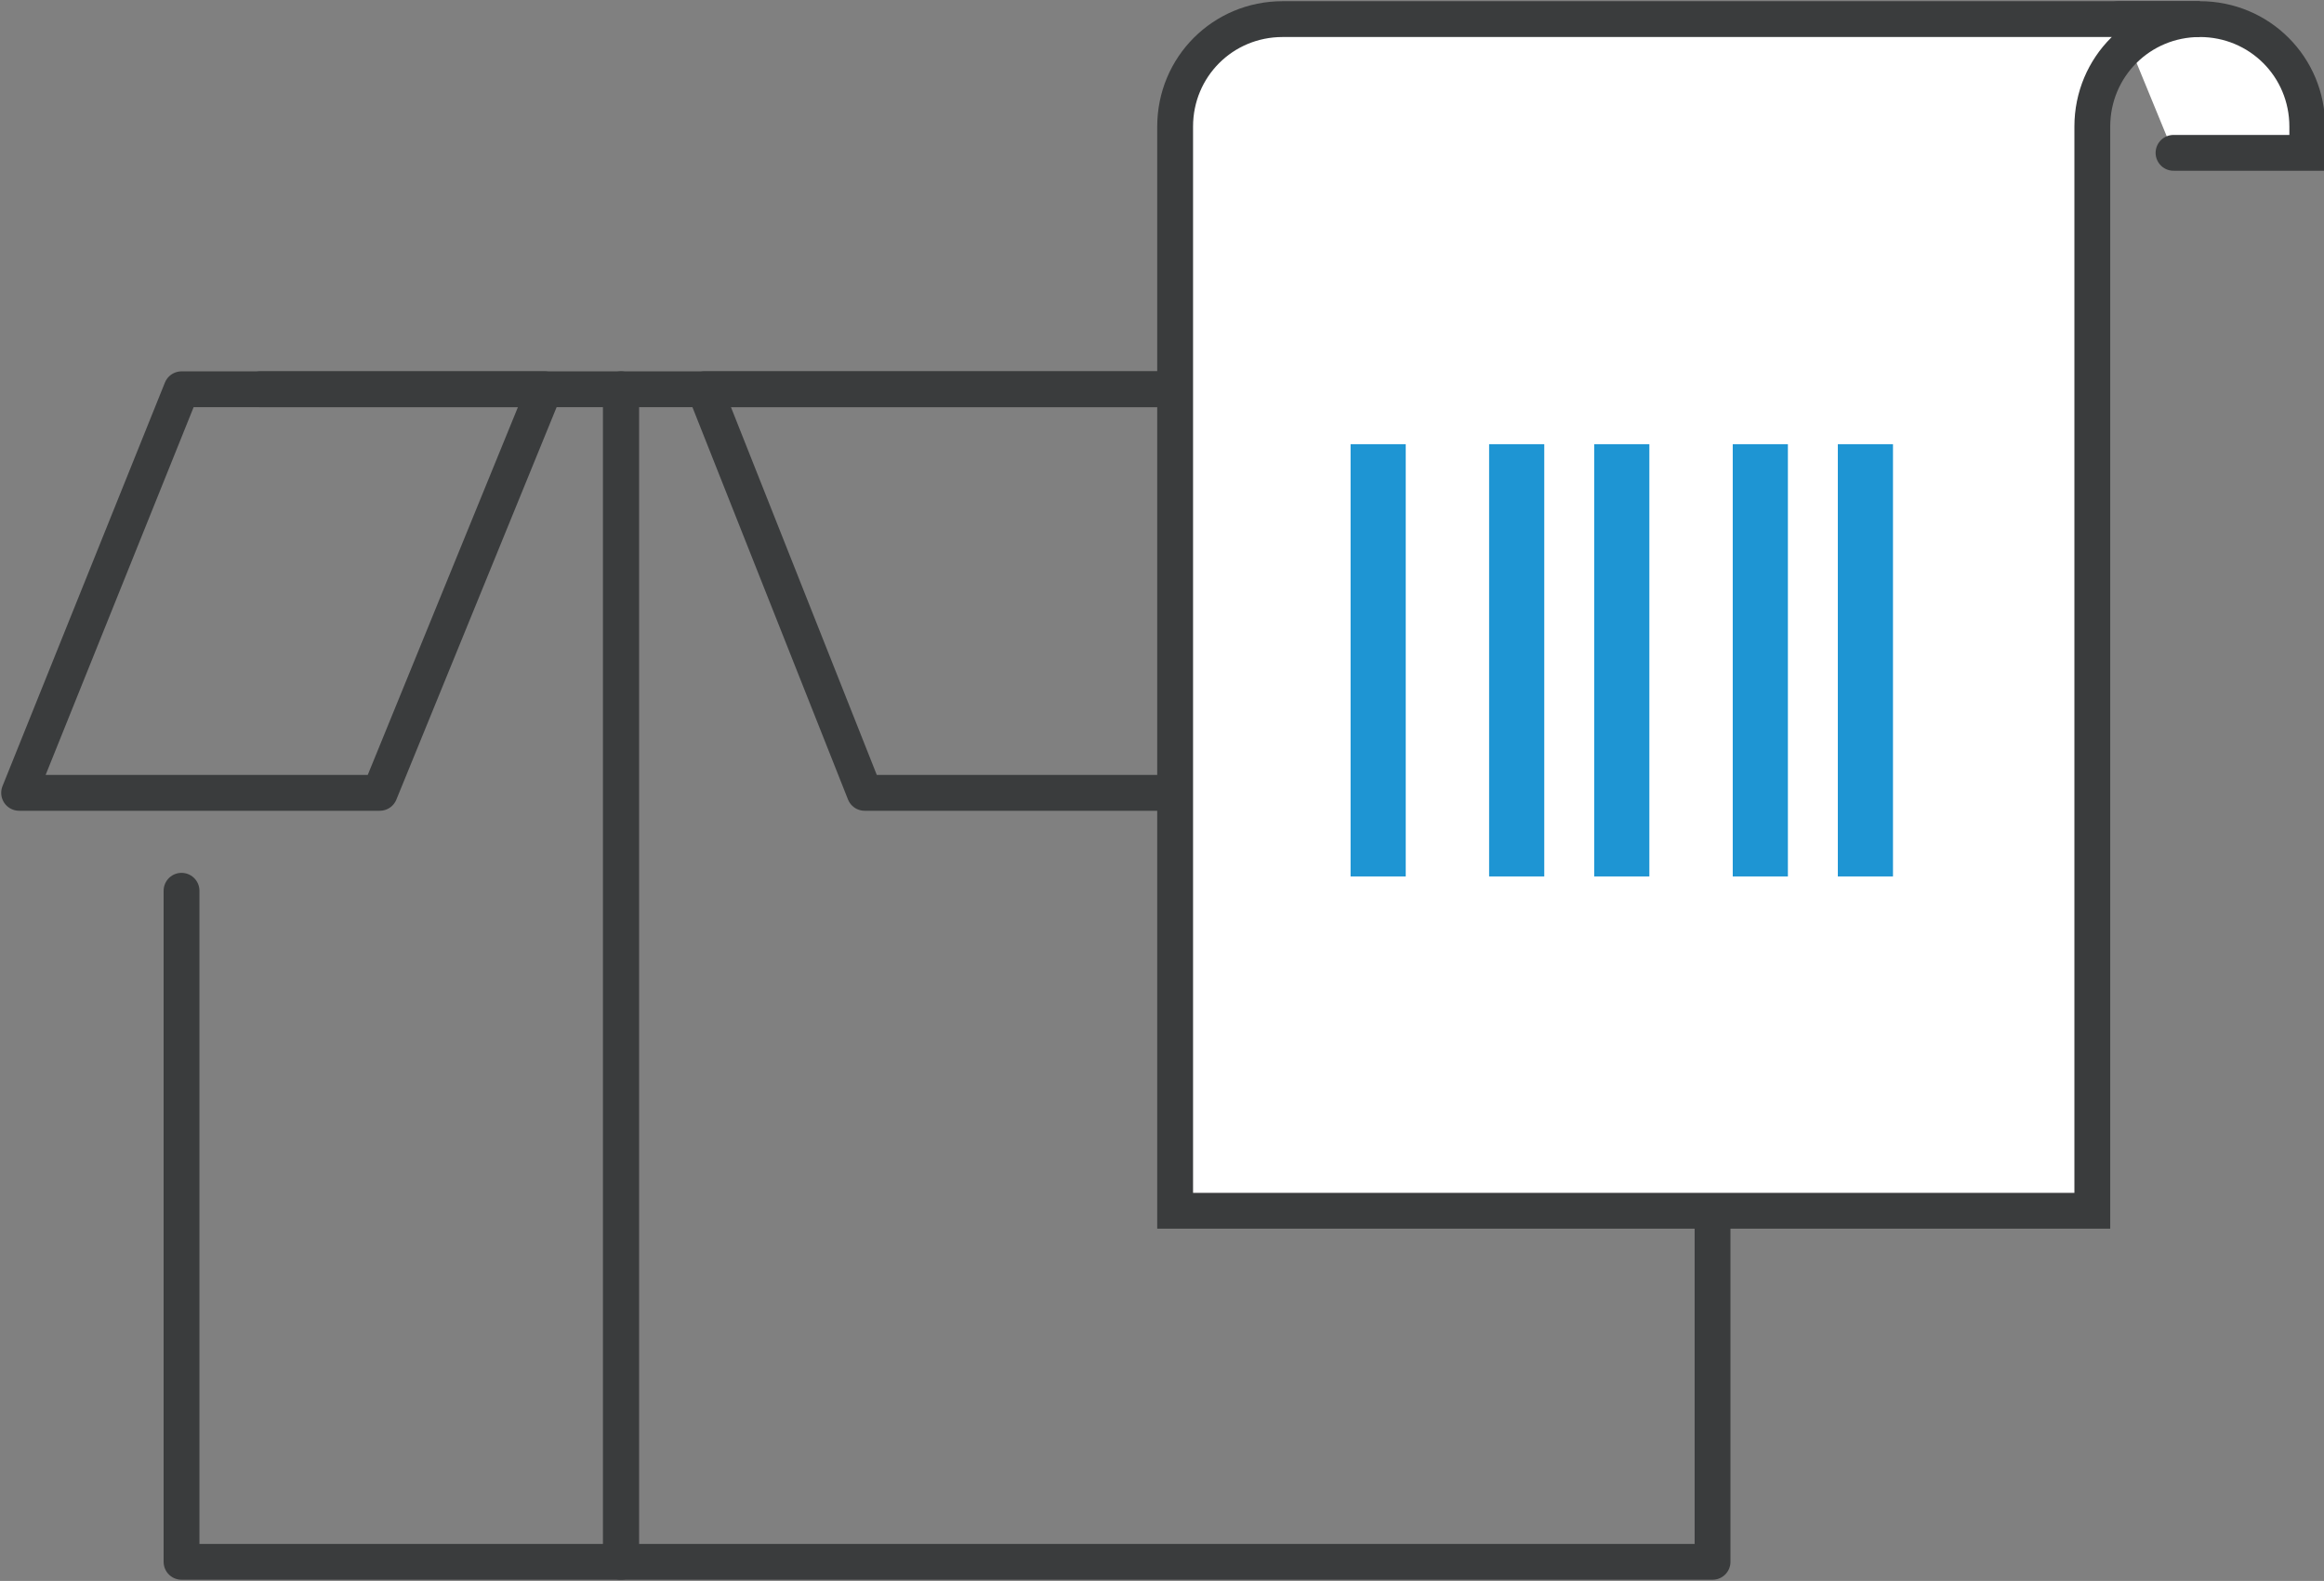
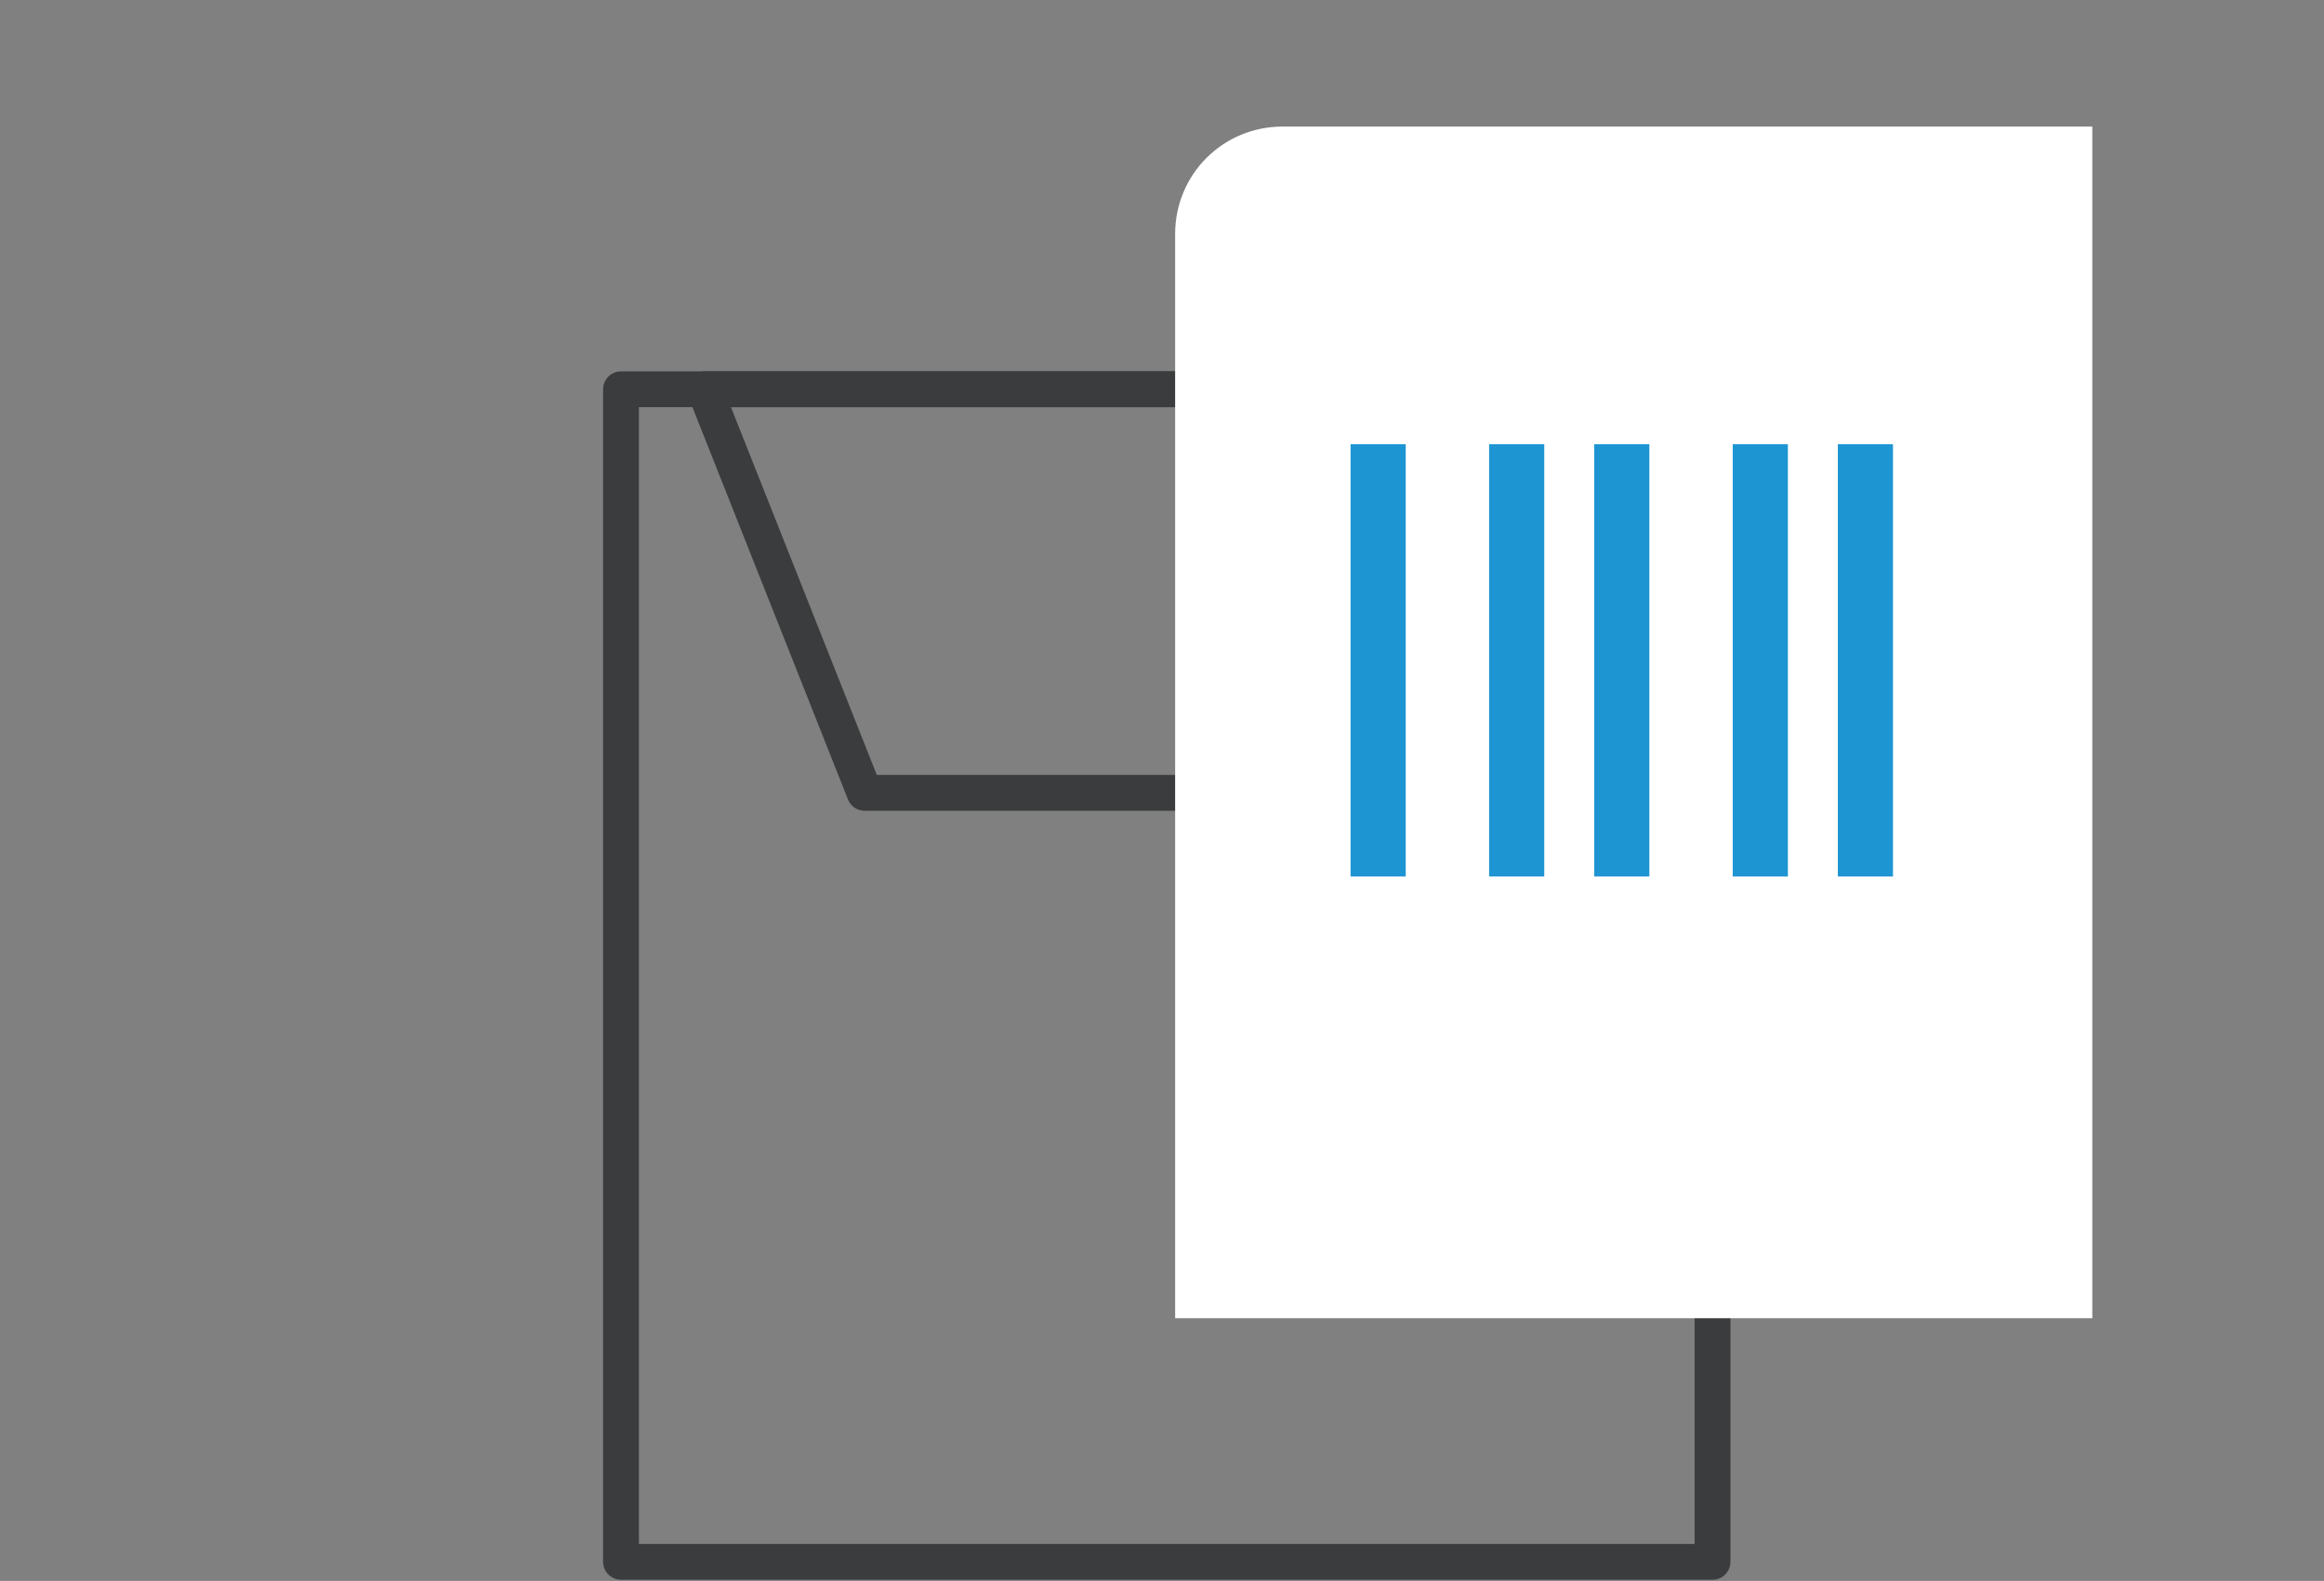
<svg xmlns="http://www.w3.org/2000/svg" version="1.1" id="Layer_2" x="0px" y="0px" viewBox="0 0 97.3 66.2" style="enable-background:new 0 0 97.3 66.2;" xml:space="preserve">
  <rect x="0" y="0" width="97.3" height="66.2" fill="#808080" stroke="none" />
  <style type="text/css">
	.st0{fill:none;stroke:#3A3C3D;stroke-width:1.5;stroke-linecap:round;stroke-linejoin:round;stroke-miterlimit:10;}
	.st1{fill:#FFFFFF;}
	.st2{fill:#FFFFFF;stroke:#3A3C3D;stroke-width:1.5;stroke-linecap:round;stroke-miterlimit:10;}
	.st3{fill:#FFFFFF;stroke:#3A3C3D;stroke-width:1.5;stroke-miterlimit:10;}
	.st4{fill:none;stroke:#1E95D3;stroke-width:2.309;stroke-miterlimit:10;}
</style>
  <g>
    <g>
      <polyline class="st0" points="71.7,37.3 71.7,65.4 26,65.4 26,16.3 68.3,16.3   " />
-       <polyline class="st0" points="7.6,37.3 7.6,65.4 26,65.4 26,16.3 10.9,16.3   " />
      <polygon class="st0" points="71.6,16.3 29.5,16.3 36.2,33.2 78.3,33.2   " />
-       <polygon class="st0" points="7.6,16.3 22.8,16.3 15.9,33.2 0.8,33.2   " />
    </g>
    <g>
      <g>
-         <path class="st1" d="M87.6,50.7V5.3c0-2.5,2-4.5,4.5-4.5H53.7c-2.5,0-4.5,2-4.5,4.5v45.4H87.6z" />
+         <path class="st1" d="M87.6,50.7V5.3H53.7c-2.5,0-4.5,2-4.5,4.5v45.4H87.6z" />
        <g>
-           <path class="st2" d="M88.7,0.8h3.4c2.5,0,4.5,2,4.5,4.5c0,0.8,0,1.1,0,1.1H91" />
-           <path class="st3" d="M87.6,50.7V5.3c0-2.5,2-4.5,4.5-4.5H53.7c-2.5,0-4.5,2-4.5,4.5v45.4H87.6z" />
-         </g>
+           </g>
      </g>
      <line class="st4" x1="63.5" y1="18.6" x2="63.5" y2="36.7" />
      <line class="st4" x1="67.9" y1="18.6" x2="67.9" y2="36.7" />
      <line class="st4" x1="73.7" y1="18.6" x2="73.7" y2="36.7" />
      <line class="st4" x1="78.1" y1="18.6" x2="78.1" y2="36.7" />
      <line class="st4" x1="57.7" y1="18.6" x2="57.7" y2="36.7" />
    </g>
  </g>
</svg>